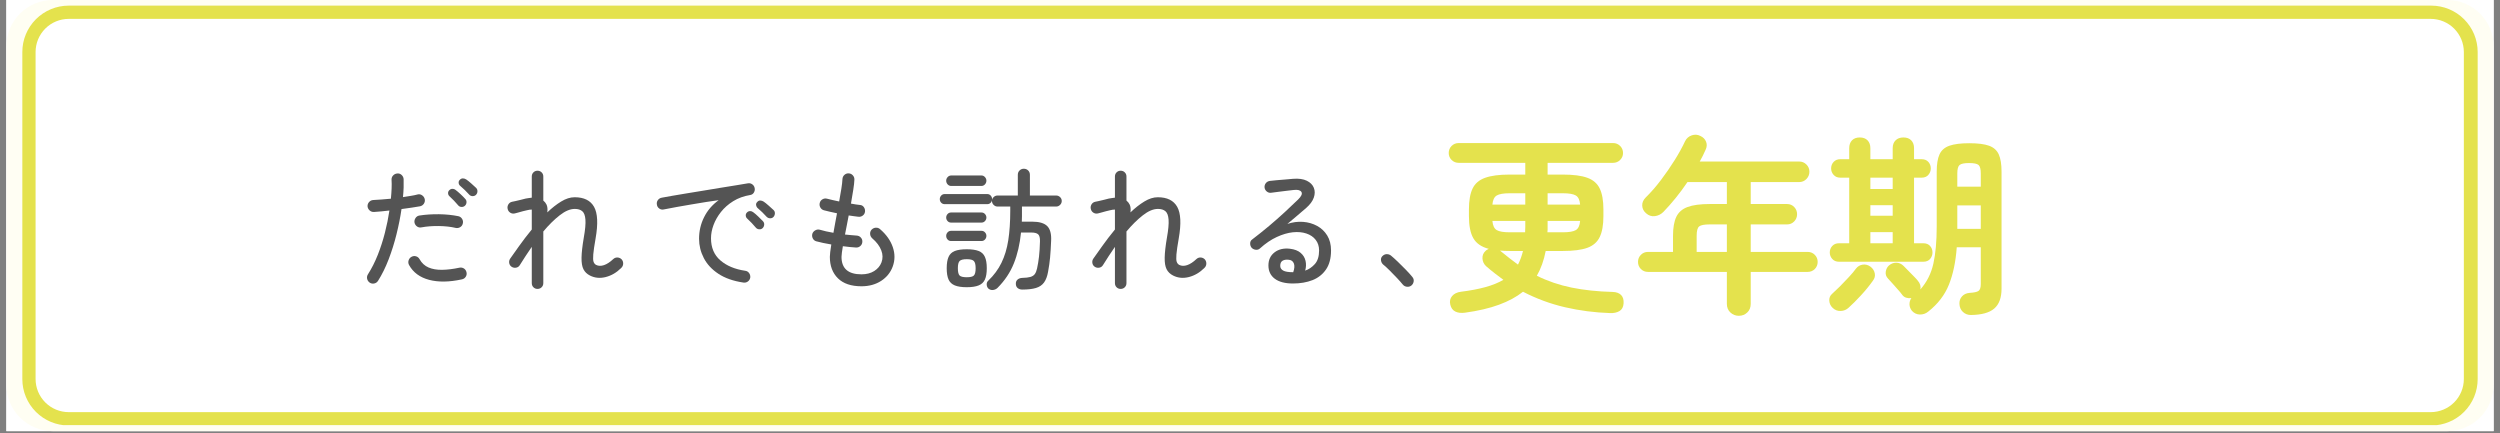
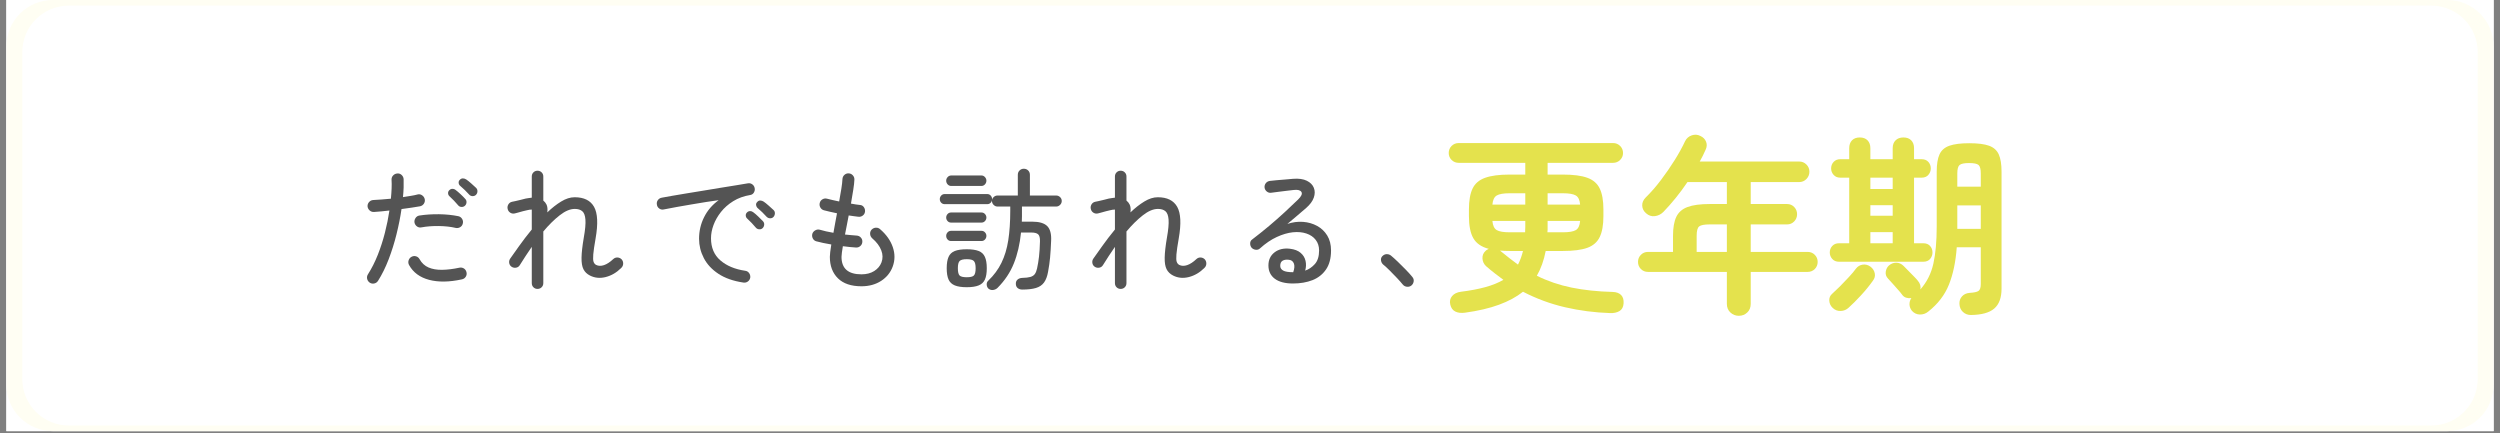
<svg xmlns="http://www.w3.org/2000/svg" width="1500" zoomAndPan="magnify" viewBox="0 0 1125 195" height="260" preserveAspectRatio="xMidYMid meet" version="1.0">
  <rect x="0" y="0" width="1125" height="195" fill="#808080" stroke="none" />
  <defs>
    <g />
    <clipPath id="277681a6ff">
      <path d="M 2.871 0 L 1122.129 0 L 1122.129 194.004 L 2.871 194.004 Z M 2.871 0 " clip-rule="nonzero" />
    </clipPath>
    <clipPath id="748f750781">
      <path d="M 2.871 0 L 1122.129 0 L 1122.129 194.004 L 2.871 194.004 Z M 2.871 0 " clip-rule="nonzero" />
    </clipPath>
    <clipPath id="63cf152d2c">
      <path d="M 23.762 0 L 1101.238 0 C 1106.777 0 1112.094 2.203 1116.012 6.121 C 1119.93 10.039 1122.129 15.352 1122.129 20.895 L 1122.129 173.113 C 1122.129 178.652 1119.93 183.969 1116.012 187.887 C 1112.094 191.805 1106.777 194.004 1101.238 194.004 L 23.762 194.004 C 18.223 194.004 12.906 191.805 8.988 187.887 C 5.07 183.969 2.871 178.652 2.871 173.113 L 2.871 20.895 C 2.871 15.352 5.07 10.039 8.988 6.121 C 12.906 2.203 18.223 0 23.762 0 Z M 23.762 0 " clip-rule="nonzero" />
    </clipPath>
    <clipPath id="9776cbd553">
      <path d="M 10.035 2.527 L 1115 2.527 L 1115 191.477 L 10.035 191.477 Z M 10.035 2.527 " clip-rule="nonzero" />
    </clipPath>
    <clipPath id="9afca89f0c">
      <path d="M 30.926 2.527 L 1094.074 2.527 C 1099.613 2.527 1104.93 4.73 1108.848 8.648 C 1112.766 12.566 1114.965 17.879 1114.965 23.422 L 1114.965 170.582 C 1114.965 176.125 1112.766 181.438 1108.848 185.355 C 1104.93 189.277 1099.613 191.477 1094.074 191.477 L 30.926 191.477 C 25.387 191.477 20.07 189.277 16.152 185.355 C 12.234 181.438 10.035 176.125 10.035 170.582 L 10.035 23.422 C 10.035 17.879 12.234 12.566 16.152 8.648 C 20.07 4.73 25.387 2.527 30.926 2.527 Z M 30.926 2.527 " clip-rule="nonzero" />
    </clipPath>
    <clipPath id="2d995c819d">
-       <path d="M 10.043 2.527 L 1115 2.527 L 1115 191.309 L 10.043 191.309 Z M 10.043 2.527 " clip-rule="nonzero" />
-     </clipPath>
+       </clipPath>
    <clipPath id="12a760f2ee">
      <path d="M 30.934 2.527 L 1094.062 2.527 C 1099.605 2.527 1104.918 4.73 1108.836 8.648 C 1112.754 12.566 1114.957 17.879 1114.957 23.422 L 1114.957 170.582 C 1114.957 176.121 1112.754 181.438 1108.836 185.355 C 1104.918 189.273 1099.605 191.473 1094.062 191.473 L 30.934 191.473 C 25.395 191.473 20.078 189.273 16.16 185.355 C 12.242 181.438 10.043 176.121 10.043 170.582 L 10.043 23.422 C 10.043 17.879 12.242 12.566 16.16 8.648 C 20.078 4.73 25.395 2.527 30.934 2.527 Z M 30.934 2.527 " clip-rule="nonzero" />
    </clipPath>
  </defs>
  <g clip-path="url(#277681a6ff)">
    <path fill="#ffffff" d="M 2.871 0 L 1122.129 0 L 1122.129 194.004 L 2.871 194.004 Z M 2.871 0 " fill-opacity="1" fill-rule="nonzero" />
    <path fill="#ffffff" d="M 2.871 0 L 1122.129 0 L 1122.129 194.004 L 2.871 194.004 Z M 2.871 0 " fill-opacity="1" fill-rule="nonzero" />
  </g>
  <g clip-path="url(#748f750781)">
    <g clip-path="url(#63cf152d2c)">
      <path fill="#fffef3" d="M 2.871 0 L 1122.188 0 L 1122.188 194.004 L 2.871 194.004 Z M 2.871 0 " fill-opacity="1" fill-rule="nonzero" />
    </g>
  </g>
  <g clip-path="url(#9776cbd553)">
    <g clip-path="url(#9afca89f0c)">
      <path fill="#ffffff" d="M 10.035 2.527 L 1114.938 2.527 L 1114.938 191.477 L 10.035 191.477 Z M 10.035 2.527 " fill-opacity="1" fill-rule="nonzero" />
    </g>
  </g>
  <g clip-path="url(#2d995c819d)">
    <g clip-path="url(#12a760f2ee)">
      <path stroke-linecap="butt" transform="matrix(0.746, 0, 0, 0.746, 10.042, 2.528)" fill="none" stroke-linejoin="miter" d="M 27.998 -0.001 L 1452.772 -0.001 C 1460.201 -0.001 1467.321 2.951 1472.571 8.202 C 1477.822 13.453 1480.775 20.572 1480.775 28.001 L 1480.775 225.221 C 1480.775 232.644 1477.822 239.769 1472.571 245.019 C 1467.321 250.27 1460.201 253.218 1452.772 253.218 L 27.998 253.218 C 20.575 253.218 13.45 250.27 8.199 245.019 C 2.948 239.769 0.001 232.644 0.001 225.221 L 0.001 28.001 C 0.001 20.572 2.948 13.453 8.199 8.202 C 13.45 2.951 20.575 -0.001 27.998 -0.001 Z M 27.998 -0.001 " stroke="#e4e24d" stroke-width="16" stroke-opacity="1" stroke-miterlimit="4" />
    </g>
  </g>
  <g fill="#545454" fill-opacity="1">
    <g transform="translate(157.992, 126.136)">
      <g>
        <path d="M 8.422 1.078 C 7.785 0.641 7.383 0.062 7.219 -0.656 C 7.062 -1.375 7.18 -2.051 7.578 -2.688 C 9.254 -5.312 10.727 -8.223 12 -11.422 C 13.27 -14.629 14.344 -17.953 15.219 -21.391 C 16.094 -24.836 16.77 -28.176 17.25 -31.406 C 16.02 -31.25 14.816 -31.117 13.641 -31.016 C 12.461 -30.91 11.359 -30.82 10.328 -30.75 C 9.566 -30.707 8.906 -30.938 8.344 -31.438 C 7.789 -31.938 7.477 -32.539 7.406 -33.25 C 7.363 -34.008 7.594 -34.664 8.094 -35.219 C 8.594 -35.781 9.219 -36.082 9.969 -36.125 C 11.039 -36.195 12.266 -36.273 13.641 -36.359 C 15.016 -36.441 16.438 -36.562 17.906 -36.719 C 18.07 -38.352 18.18 -39.883 18.234 -41.312 C 18.297 -42.75 18.285 -44.062 18.203 -45.25 C 18.172 -46.008 18.41 -46.656 18.922 -47.188 C 19.441 -47.727 20.062 -48.02 20.781 -48.062 C 21.531 -48.145 22.18 -47.926 22.734 -47.406 C 23.297 -46.883 23.598 -46.25 23.641 -45.5 C 23.68 -44.383 23.68 -43.148 23.641 -41.797 C 23.598 -40.441 23.5 -38.988 23.344 -37.438 C 24.57 -37.633 25.754 -37.82 26.891 -38 C 28.023 -38.176 29.031 -38.383 29.906 -38.625 C 30.625 -38.82 31.301 -38.703 31.938 -38.266 C 32.57 -37.828 32.973 -37.25 33.141 -36.531 C 33.297 -35.781 33.164 -35.094 32.75 -34.469 C 32.332 -33.852 31.766 -33.469 31.047 -33.312 C 29.93 -33.113 28.645 -32.906 27.188 -32.688 C 25.738 -32.469 24.238 -32.258 22.688 -32.062 C 22.164 -28.438 21.414 -24.66 20.438 -20.734 C 19.469 -16.816 18.285 -13.047 16.891 -9.422 C 15.504 -5.805 13.914 -2.586 12.125 0.234 C 11.719 0.867 11.156 1.266 10.438 1.422 C 9.727 1.586 9.055 1.473 8.422 1.078 Z M 49.859 -0.422 C 44.203 0.816 39.289 0.891 35.125 -0.203 C 30.969 -1.297 27.957 -3.516 26.094 -6.859 C 25.727 -7.535 25.656 -8.234 25.875 -8.953 C 26.094 -9.672 26.523 -10.207 27.172 -10.562 C 27.848 -10.926 28.531 -11.004 29.219 -10.797 C 29.914 -10.598 30.445 -10.164 30.812 -9.5 C 31.801 -7.738 33.16 -6.488 34.891 -5.75 C 36.629 -5.02 38.672 -4.676 41.016 -4.719 C 43.359 -4.758 45.926 -5.078 48.719 -5.672 C 49.477 -5.828 50.164 -5.707 50.781 -5.312 C 51.395 -4.914 51.781 -4.336 51.938 -3.578 C 52.102 -2.859 51.984 -2.191 51.578 -1.578 C 51.18 -0.961 50.609 -0.578 49.859 -0.422 Z M 47.047 -23.578 C 44.859 -24.098 42.348 -24.379 39.516 -24.422 C 36.691 -24.461 34.086 -24.266 31.703 -23.828 C 30.984 -23.66 30.316 -23.785 29.703 -24.203 C 29.086 -24.629 28.695 -25.219 28.531 -25.969 C 28.414 -26.688 28.566 -27.363 28.984 -28 C 29.398 -28.633 29.969 -29.016 30.688 -29.141 C 33.508 -29.578 36.473 -29.773 39.578 -29.734 C 42.68 -29.691 45.586 -29.395 48.297 -28.844 C 49.016 -28.676 49.57 -28.266 49.969 -27.609 C 50.363 -26.953 50.461 -26.266 50.266 -25.547 C 50.109 -24.836 49.711 -24.289 49.078 -23.906 C 48.441 -23.531 47.766 -23.422 47.047 -23.578 Z M 56.188 -38.453 C 55.781 -38.055 55.27 -37.863 54.656 -37.875 C 54.039 -37.895 53.535 -38.125 53.141 -38.562 C 52.535 -39.238 51.883 -39.914 51.188 -40.594 C 50.5 -41.27 49.816 -41.891 49.141 -42.453 C 48.734 -42.766 48.488 -43.195 48.406 -43.75 C 48.332 -44.312 48.492 -44.789 48.891 -45.188 C 49.297 -45.633 49.766 -45.859 50.297 -45.859 C 50.836 -45.859 51.348 -45.695 51.828 -45.375 C 52.422 -44.977 53.145 -44.398 54 -43.641 C 54.852 -42.891 55.598 -42.211 56.234 -41.609 C 56.672 -41.172 56.879 -40.645 56.859 -40.031 C 56.848 -39.414 56.625 -38.891 56.188 -38.453 Z M 51.219 -33.547 C 50.781 -33.148 50.254 -32.973 49.641 -33.016 C 49.023 -33.055 48.539 -33.297 48.188 -33.734 C 46.988 -35.16 45.691 -36.516 44.297 -37.797 C 43.898 -38.148 43.68 -38.594 43.641 -39.125 C 43.598 -39.664 43.781 -40.133 44.188 -40.531 C 44.625 -40.969 45.109 -41.176 45.641 -41.156 C 46.18 -41.145 46.672 -40.957 47.109 -40.594 C 47.703 -40.156 48.414 -39.547 49.25 -38.766 C 50.094 -37.992 50.789 -37.289 51.344 -36.656 C 51.781 -36.219 51.977 -35.691 51.938 -35.078 C 51.895 -34.461 51.656 -33.953 51.219 -33.547 Z M 51.219 -33.547 " />
      </g>
    </g>
  </g>
  <g fill="#545454" fill-opacity="1">
    <g transform="translate(223.597, 126.136)">
      <g>
        <path d="M 18.266 3.875 C 17.547 3.875 16.938 3.625 16.438 3.125 C 15.945 2.633 15.703 2.008 15.703 1.25 L 15.703 -15.047 C 14.742 -13.691 13.816 -12.316 12.922 -10.922 C 12.023 -9.535 11.141 -8.145 10.266 -6.75 C 9.867 -6.145 9.312 -5.785 8.594 -5.672 C 7.875 -5.555 7.219 -5.695 6.625 -6.094 C 6.031 -6.488 5.672 -7.047 5.547 -7.766 C 5.43 -8.484 5.57 -9.141 5.969 -9.734 C 6.926 -11.086 8.258 -12.969 9.969 -15.375 C 11.676 -17.781 13.586 -20.273 15.703 -22.859 L 15.703 -31.828 C 15.422 -31.828 15.094 -31.805 14.719 -31.766 C 14.344 -31.723 13.938 -31.641 13.5 -31.516 C 13.062 -31.441 12.453 -31.297 11.672 -31.078 C 10.891 -30.859 10.16 -30.656 9.484 -30.469 C 8.816 -30.289 8.344 -30.164 8.062 -30.094 C 7.301 -29.926 6.613 -30.039 6 -30.438 C 5.383 -30.844 5 -31.406 4.844 -32.125 C 4.676 -32.832 4.781 -33.504 5.156 -34.141 C 5.539 -34.785 6.109 -35.188 6.859 -35.344 C 7.098 -35.383 7.578 -35.484 8.297 -35.641 C 9.016 -35.797 9.812 -35.984 10.688 -36.203 C 11.562 -36.422 12.316 -36.613 12.953 -36.781 C 13.473 -36.852 13.961 -36.93 14.422 -37.016 C 14.879 -37.098 15.305 -37.156 15.703 -37.188 L 15.703 -46.688 C 15.703 -47.445 15.945 -48.07 16.438 -48.562 C 16.938 -49.062 17.547 -49.312 18.266 -49.312 C 19.023 -49.312 19.648 -49.062 20.141 -48.562 C 20.641 -48.07 20.891 -47.445 20.891 -46.688 L 20.891 -35.875 C 21.492 -35.406 21.973 -34.812 22.328 -34.094 C 22.766 -33.176 22.883 -32 22.688 -30.562 C 24.758 -32.551 26.836 -34.18 28.922 -35.453 C 31.016 -36.734 33.035 -37.375 34.984 -37.375 C 39.203 -37.375 42.117 -35.93 43.734 -33.047 C 45.348 -30.16 45.578 -25.43 44.422 -18.859 C 43.859 -15.68 43.508 -13.285 43.375 -11.672 C 43.238 -10.055 43.285 -8.93 43.516 -8.297 C 43.754 -7.66 44.133 -7.203 44.656 -6.922 C 45.688 -6.41 46.867 -6.379 48.203 -6.828 C 49.535 -7.285 50.922 -8.191 52.359 -9.547 C 52.922 -10.066 53.566 -10.305 54.297 -10.266 C 55.035 -10.223 55.664 -9.926 56.188 -9.375 C 56.656 -8.812 56.867 -8.16 56.828 -7.422 C 56.797 -6.691 56.5 -6.066 55.938 -5.547 C 53.875 -3.484 51.555 -2.125 48.984 -1.469 C 46.422 -0.812 44.047 -1.039 41.859 -2.156 C 40.535 -2.832 39.566 -3.773 38.953 -4.984 C 38.336 -6.203 38.051 -7.941 38.094 -10.203 C 38.133 -12.473 38.473 -15.477 39.109 -19.219 C 39.742 -22.758 39.988 -25.457 39.844 -27.312 C 39.707 -29.164 39.227 -30.43 38.406 -31.109 C 37.594 -31.785 36.473 -32.125 35.047 -32.125 C 32.973 -32.125 30.711 -31.164 28.266 -29.25 C 25.816 -27.344 23.359 -24.914 20.891 -21.969 L 20.891 1.25 C 20.891 2.008 20.641 2.633 20.141 3.125 C 19.648 3.625 19.023 3.875 18.266 3.875 Z M 18.266 3.875 " />
      </g>
    </g>
  </g>
  <g fill="#545454" fill-opacity="1">
    <g transform="translate(289.201, 126.136)">
      <g>
        <path d="M 45.312 1.016 C 40.781 0.336 37.039 -0.973 34.094 -2.922 C 31.145 -4.867 28.953 -7.227 27.516 -10 C 26.086 -12.77 25.375 -15.664 25.375 -18.688 C 25.375 -22.145 26.129 -25.383 27.641 -28.406 C 29.148 -31.438 31.336 -33.988 34.203 -36.062 C 32.578 -35.863 30.719 -35.594 28.625 -35.25 C 26.539 -34.914 24.375 -34.555 22.125 -34.172 C 19.875 -33.797 17.648 -33.41 15.453 -33.016 C 13.266 -32.617 11.258 -32.238 9.438 -31.875 C 8.719 -31.719 8.047 -31.867 7.422 -32.328 C 6.805 -32.785 6.461 -33.395 6.391 -34.156 C 6.266 -34.863 6.422 -35.516 6.859 -36.109 C 7.297 -36.711 7.895 -37.07 8.656 -37.188 C 9.727 -37.395 11.227 -37.664 13.156 -38 C 15.094 -38.344 17.285 -38.711 19.734 -39.109 C 22.18 -39.504 24.727 -39.922 27.375 -40.359 C 30.02 -40.797 32.602 -41.223 35.125 -41.641 C 37.656 -42.055 39.984 -42.43 42.109 -42.766 C 44.242 -43.109 45.988 -43.398 47.344 -43.641 C 48.062 -43.766 48.707 -43.625 49.281 -43.219 C 49.863 -42.82 50.234 -42.266 50.391 -41.547 C 50.547 -40.836 50.438 -40.16 50.062 -39.516 C 49.688 -38.879 49.141 -38.504 48.422 -38.391 C 45.516 -37.91 42.957 -36.984 40.75 -35.609 C 38.539 -34.234 36.695 -32.609 35.219 -30.734 C 33.75 -28.867 32.633 -26.91 31.875 -24.859 C 31.125 -22.816 30.75 -20.836 30.75 -18.922 C 30.75 -14.703 32.16 -11.379 34.984 -8.953 C 37.805 -6.523 41.508 -4.973 46.094 -4.297 C 46.844 -4.211 47.438 -3.875 47.875 -3.281 C 48.312 -2.688 48.492 -2.008 48.422 -1.25 C 48.297 -0.5 47.938 0.094 47.344 0.531 C 46.75 0.969 46.07 1.129 45.312 1.016 Z M 58.875 -28.531 C 58.469 -28.094 57.957 -27.883 57.344 -27.906 C 56.727 -27.926 56.203 -28.156 55.766 -28.594 C 55.16 -29.27 54.508 -29.945 53.812 -30.625 C 53.125 -31.301 52.441 -31.922 51.766 -32.484 C 51.367 -32.836 51.129 -33.281 51.047 -33.812 C 50.961 -34.352 51.125 -34.82 51.531 -35.219 C 51.926 -35.695 52.391 -35.926 52.922 -35.906 C 53.461 -35.883 53.973 -35.719 54.453 -35.406 C 55.047 -35.008 55.77 -34.43 56.625 -33.672 C 57.477 -32.91 58.227 -32.234 58.875 -31.641 C 59.312 -31.242 59.52 -30.734 59.5 -30.109 C 59.477 -29.492 59.27 -28.969 58.875 -28.531 Z M 53.969 -23.469 C 53.531 -23.062 53.004 -22.891 52.391 -22.953 C 51.773 -23.016 51.285 -23.266 50.922 -23.703 C 49.734 -25.129 48.441 -26.484 47.047 -27.766 C 46.648 -28.117 46.43 -28.562 46.391 -29.094 C 46.348 -29.633 46.523 -30.109 46.922 -30.516 C 47.359 -30.953 47.848 -31.16 48.391 -31.141 C 48.93 -31.117 49.422 -30.926 49.859 -30.562 C 50.453 -30.125 51.156 -29.516 51.969 -28.734 C 52.789 -27.961 53.5 -27.258 54.094 -26.625 C 54.531 -26.188 54.727 -25.66 54.688 -25.047 C 54.645 -24.43 54.406 -23.906 53.969 -23.469 Z M 53.969 -23.469 " />
      </g>
    </g>
  </g>
  <g fill="#545454" fill-opacity="1">
    <g transform="translate(354.806, 126.136)">
      <g>
        <path d="M 32.844 2.688 C 28.219 2.688 24.691 1.492 22.266 -0.891 C 19.836 -3.285 18.625 -6.508 18.625 -10.562 C 18.625 -11.562 18.844 -13.414 19.281 -16.125 C 18.051 -16.32 16.848 -16.547 15.672 -16.797 C 14.492 -17.055 13.445 -17.305 12.531 -17.547 C 11.82 -17.742 11.297 -18.18 10.953 -18.859 C 10.617 -19.535 10.551 -20.234 10.75 -20.953 C 10.988 -21.629 11.438 -22.145 12.094 -22.5 C 12.75 -22.863 13.438 -22.945 14.156 -22.75 C 14.945 -22.508 15.867 -22.27 16.922 -22.031 C 17.984 -21.789 19.086 -21.57 20.234 -21.375 C 20.473 -22.77 20.734 -24.211 21.016 -25.703 C 21.297 -27.191 21.57 -28.676 21.844 -30.156 C 20.727 -30.395 19.656 -30.629 18.625 -30.859 C 17.594 -31.098 16.695 -31.316 15.938 -31.516 C 15.219 -31.723 14.68 -32.156 14.328 -32.812 C 13.973 -33.469 13.895 -34.148 14.094 -34.859 C 14.289 -35.578 14.707 -36.113 15.344 -36.469 C 15.977 -36.832 16.656 -36.914 17.375 -36.719 C 18.051 -36.562 18.863 -36.363 19.812 -36.125 C 20.77 -35.883 21.77 -35.664 22.812 -35.469 C 23.207 -37.57 23.539 -39.508 23.812 -41.281 C 24.094 -43.051 24.254 -44.473 24.297 -45.547 C 24.336 -46.305 24.633 -46.938 25.188 -47.438 C 25.75 -47.938 26.391 -48.164 27.109 -48.125 C 27.859 -48.082 28.484 -47.781 28.984 -47.219 C 29.484 -46.664 29.711 -46.008 29.672 -45.25 C 29.629 -44.102 29.457 -42.582 29.156 -40.688 C 28.863 -38.801 28.52 -36.742 28.125 -34.516 C 28.875 -34.348 29.598 -34.223 30.297 -34.141 C 30.992 -34.066 31.602 -33.988 32.125 -33.906 C 32.875 -33.875 33.469 -33.555 33.906 -32.953 C 34.344 -32.359 34.523 -31.68 34.453 -30.922 C 34.367 -30.172 34.035 -29.578 33.453 -29.141 C 32.879 -28.703 32.219 -28.52 31.469 -28.594 C 30.832 -28.676 30.145 -28.766 29.406 -28.859 C 28.664 -28.961 27.898 -29.07 27.109 -29.188 C 26.828 -27.719 26.547 -26.254 26.266 -24.797 C 25.984 -23.348 25.707 -21.945 25.438 -20.594 C 26.426 -20.477 27.359 -20.391 28.234 -20.328 C 29.109 -20.266 29.926 -20.195 30.688 -20.125 C 31.445 -20.082 32.07 -19.789 32.562 -19.25 C 33.062 -18.719 33.289 -18.07 33.25 -17.312 C 33.207 -16.551 32.906 -15.922 32.344 -15.422 C 31.789 -14.93 31.141 -14.707 30.391 -14.75 C 29.516 -14.82 28.566 -14.898 27.547 -14.984 C 26.535 -15.066 25.516 -15.188 24.484 -15.344 C 24.316 -14.27 24.172 -13.32 24.047 -12.5 C 23.93 -11.688 23.875 -11.039 23.875 -10.562 C 23.875 -5.312 26.863 -2.688 32.844 -2.688 C 35.102 -2.688 37.02 -3.18 38.594 -4.172 C 40.164 -5.172 41.254 -6.469 41.859 -8.062 C 42.523 -9.812 42.488 -11.629 41.75 -13.516 C 41.02 -15.41 39.66 -17.211 37.672 -18.922 C 37.117 -19.441 36.812 -20.066 36.75 -20.797 C 36.688 -21.535 36.895 -22.188 37.375 -22.75 C 37.895 -23.301 38.52 -23.609 39.25 -23.672 C 39.988 -23.734 40.633 -23.523 41.188 -23.047 C 44.02 -20.617 45.941 -17.91 46.953 -14.922 C 47.973 -11.941 47.961 -9.035 46.922 -6.203 C 45.93 -3.504 44.191 -1.348 41.703 0.266 C 39.211 1.879 36.258 2.688 32.844 2.688 Z M 32.844 2.688 " />
      </g>
    </g>
  </g>
  <g fill="#545454" fill-opacity="1">
    <g transform="translate(420.411, 126.136)">
      <g>
        <path d="M 39.578 4.172 C 38.828 4.172 38.172 3.961 37.609 3.547 C 37.055 3.129 36.758 2.504 36.719 1.672 C 36.676 0.836 36.922 0.18 37.453 -0.297 C 37.992 -0.773 38.688 -1.035 39.531 -1.078 C 41.156 -1.117 42.406 -1.266 43.281 -1.516 C 44.156 -1.773 44.812 -2.203 45.25 -2.797 C 45.688 -3.398 46.023 -4.238 46.266 -5.312 C 46.629 -6.988 46.922 -8.758 47.141 -10.625 C 47.359 -12.5 47.504 -14.805 47.578 -17.547 C 47.617 -19.098 47.348 -20.145 46.766 -20.688 C 46.191 -21.227 45.148 -21.5 43.641 -21.5 L 39.047 -21.5 C 38.523 -16.281 37.445 -11.641 35.812 -7.578 C 34.188 -3.523 31.742 0.133 28.484 3.406 C 27.961 3.914 27.32 4.227 26.562 4.344 C 25.812 4.469 25.117 4.297 24.484 3.828 C 23.961 3.391 23.672 2.789 23.609 2.031 C 23.547 1.27 23.773 0.648 24.297 0.172 C 26.805 -2.211 28.785 -4.883 30.234 -7.844 C 31.691 -10.812 32.719 -14.207 33.312 -18.031 C 33.906 -21.852 34.203 -26.27 34.203 -31.281 L 34.203 -33.188 L 28.484 -33.188 C 27.805 -33.188 27.219 -33.438 26.719 -33.938 C 26.219 -34.438 25.969 -35.023 25.969 -35.703 C 25.969 -36.379 26.219 -36.957 26.719 -37.438 C 27.219 -37.914 27.805 -38.156 28.484 -38.156 L 37.609 -38.156 L 37.609 -47.469 C 37.609 -48.258 37.867 -48.91 38.391 -49.422 C 38.91 -49.941 39.547 -50.203 40.297 -50.203 C 41.098 -50.203 41.754 -49.941 42.266 -49.422 C 42.785 -48.91 43.047 -48.258 43.047 -47.469 L 43.047 -38.156 L 54.859 -38.156 C 55.535 -38.156 56.125 -37.914 56.625 -37.438 C 57.125 -36.957 57.375 -36.379 57.375 -35.703 C 57.375 -35.023 57.125 -34.438 56.625 -33.938 C 56.125 -33.438 55.535 -33.188 54.859 -33.188 L 39.469 -33.188 L 39.469 -31.281 C 39.469 -30.406 39.469 -29.566 39.469 -28.766 C 39.469 -27.973 39.445 -27.18 39.406 -26.391 L 44.062 -26.391 C 47.25 -26.391 49.508 -25.723 50.844 -24.391 C 52.176 -23.055 52.758 -20.836 52.594 -17.734 C 52.477 -14.828 52.32 -12.316 52.125 -10.203 C 51.926 -8.098 51.625 -5.973 51.219 -3.828 C 50.863 -1.797 50.258 -0.191 49.406 0.984 C 48.551 2.16 47.336 2.984 45.766 3.453 C 44.191 3.93 42.129 4.172 39.578 4.172 Z M 14.625 3.109 C 12.352 3.109 10.562 2.836 9.25 2.297 C 7.938 1.766 7 0.883 6.438 -0.344 C 5.883 -1.582 5.609 -3.281 5.609 -5.438 C 5.609 -7.582 5.883 -9.281 6.438 -10.531 C 7 -11.789 7.938 -12.676 9.25 -13.188 C 10.562 -13.707 12.352 -13.969 14.625 -13.969 C 16.895 -13.969 18.688 -13.707 20 -13.188 C 21.312 -12.676 22.242 -11.789 22.797 -10.531 C 23.359 -9.281 23.641 -7.582 23.641 -5.438 C 23.641 -3.281 23.359 -1.582 22.797 -0.344 C 22.242 0.883 21.312 1.766 20 2.297 C 18.688 2.836 16.895 3.109 14.625 3.109 Z M 4.656 -34.266 C 4.062 -34.266 3.551 -34.484 3.125 -34.922 C 2.707 -35.359 2.5 -35.895 2.5 -36.531 C 2.5 -37.133 2.707 -37.664 3.125 -38.125 C 3.551 -38.582 4.062 -38.812 4.656 -38.812 L 23.875 -38.812 C 24.477 -38.812 24.988 -38.582 25.406 -38.125 C 25.82 -37.664 26.031 -37.133 26.031 -36.531 C 26.031 -35.895 25.82 -35.359 25.406 -34.922 C 24.988 -34.484 24.477 -34.266 23.875 -34.266 Z M 7.641 -42.453 C 7.004 -42.453 6.469 -42.688 6.031 -43.156 C 5.594 -43.633 5.375 -44.195 5.375 -44.844 C 5.375 -45.438 5.594 -45.973 6.031 -46.453 C 6.469 -46.93 7.004 -47.172 7.641 -47.172 L 21.25 -47.172 C 21.852 -47.172 22.375 -46.93 22.812 -46.453 C 23.25 -45.973 23.469 -45.438 23.469 -44.844 C 23.469 -44.195 23.25 -43.633 22.812 -43.156 C 22.375 -42.688 21.852 -42.453 21.25 -42.453 Z M 7.578 -17.672 C 6.941 -17.672 6.414 -17.898 6 -18.359 C 5.582 -18.816 5.375 -19.363 5.375 -20 C 5.375 -20.594 5.582 -21.117 6 -21.578 C 6.414 -22.035 6.941 -22.266 7.578 -22.266 L 21.25 -22.266 C 21.883 -22.266 22.41 -22.035 22.828 -21.578 C 23.254 -21.117 23.469 -20.594 23.469 -20 C 23.469 -19.363 23.254 -18.816 22.828 -18.359 C 22.41 -17.898 21.883 -17.672 21.25 -17.672 Z M 7.578 -25.969 C 6.941 -25.969 6.414 -26.195 6 -26.656 C 5.582 -27.113 5.375 -27.641 5.375 -28.234 C 5.375 -28.836 5.582 -29.367 6 -29.828 C 6.414 -30.285 6.941 -30.516 7.578 -30.516 L 21.25 -30.516 C 21.883 -30.516 22.41 -30.285 22.828 -29.828 C 23.254 -29.367 23.469 -28.836 23.469 -28.234 C 23.469 -27.641 23.254 -27.113 22.828 -26.656 C 22.41 -26.195 21.883 -25.969 21.25 -25.969 Z M 14.625 -1.375 C 16.219 -1.375 17.281 -1.629 17.812 -2.141 C 18.352 -2.66 18.625 -3.758 18.625 -5.438 C 18.625 -7.062 18.352 -8.145 17.812 -8.688 C 17.281 -9.227 16.219 -9.5 14.625 -9.5 C 13.031 -9.5 11.961 -9.227 11.422 -8.688 C 10.891 -8.145 10.625 -7.062 10.625 -5.438 C 10.625 -3.758 10.891 -2.66 11.422 -2.141 C 11.961 -1.629 13.031 -1.375 14.625 -1.375 Z M 14.625 -1.375 " />
      </g>
    </g>
  </g>
  <g fill="#545454" fill-opacity="1">
    <g transform="translate(486.016, 126.136)">
      <g>
        <path d="M 18.266 3.875 C 17.547 3.875 16.938 3.625 16.438 3.125 C 15.945 2.633 15.703 2.008 15.703 1.25 L 15.703 -15.047 C 14.742 -13.691 13.816 -12.316 12.922 -10.922 C 12.023 -9.535 11.141 -8.145 10.266 -6.75 C 9.867 -6.145 9.312 -5.785 8.594 -5.672 C 7.875 -5.555 7.219 -5.695 6.625 -6.094 C 6.031 -6.488 5.672 -7.047 5.547 -7.766 C 5.43 -8.484 5.57 -9.141 5.969 -9.734 C 6.926 -11.086 8.258 -12.969 9.969 -15.375 C 11.676 -17.781 13.586 -20.273 15.703 -22.859 L 15.703 -31.828 C 15.422 -31.828 15.094 -31.805 14.719 -31.766 C 14.344 -31.723 13.938 -31.641 13.5 -31.516 C 13.062 -31.441 12.453 -31.297 11.672 -31.078 C 10.891 -30.859 10.16 -30.656 9.484 -30.469 C 8.816 -30.289 8.344 -30.164 8.062 -30.094 C 7.301 -29.926 6.613 -30.039 6 -30.438 C 5.383 -30.844 5 -31.406 4.844 -32.125 C 4.676 -32.832 4.781 -33.504 5.156 -34.141 C 5.539 -34.785 6.109 -35.188 6.859 -35.344 C 7.098 -35.383 7.578 -35.484 8.297 -35.641 C 9.016 -35.797 9.812 -35.984 10.688 -36.203 C 11.562 -36.422 12.316 -36.613 12.953 -36.781 C 13.473 -36.852 13.961 -36.93 14.422 -37.016 C 14.879 -37.098 15.305 -37.156 15.703 -37.188 L 15.703 -46.688 C 15.703 -47.445 15.945 -48.07 16.438 -48.562 C 16.938 -49.062 17.547 -49.312 18.266 -49.312 C 19.023 -49.312 19.648 -49.062 20.141 -48.562 C 20.641 -48.07 20.891 -47.445 20.891 -46.688 L 20.891 -35.875 C 21.492 -35.406 21.973 -34.812 22.328 -34.094 C 22.766 -33.176 22.883 -32 22.688 -30.562 C 24.758 -32.551 26.836 -34.18 28.922 -35.453 C 31.016 -36.734 33.035 -37.375 34.984 -37.375 C 39.203 -37.375 42.117 -35.93 43.734 -33.047 C 45.348 -30.16 45.578 -25.43 44.422 -18.859 C 43.859 -15.68 43.508 -13.285 43.375 -11.672 C 43.238 -10.055 43.285 -8.93 43.516 -8.297 C 43.754 -7.66 44.133 -7.203 44.656 -6.922 C 45.688 -6.41 46.867 -6.379 48.203 -6.828 C 49.535 -7.285 50.922 -8.191 52.359 -9.547 C 52.922 -10.066 53.566 -10.305 54.297 -10.266 C 55.035 -10.223 55.664 -9.926 56.188 -9.375 C 56.656 -8.812 56.867 -8.16 56.828 -7.422 C 56.797 -6.691 56.5 -6.066 55.938 -5.547 C 53.875 -3.484 51.555 -2.125 48.984 -1.469 C 46.422 -0.812 44.047 -1.039 41.859 -2.156 C 40.535 -2.832 39.566 -3.773 38.953 -4.984 C 38.336 -6.203 38.051 -7.941 38.094 -10.203 C 38.133 -12.473 38.473 -15.477 39.109 -19.219 C 39.742 -22.758 39.988 -25.457 39.844 -27.312 C 39.707 -29.164 39.227 -30.43 38.406 -31.109 C 37.594 -31.785 36.473 -32.125 35.047 -32.125 C 32.973 -32.125 30.711 -31.164 28.266 -29.25 C 25.816 -27.344 23.359 -24.914 20.891 -21.969 L 20.891 1.25 C 20.891 2.008 20.641 2.633 20.141 3.125 C 19.648 3.625 19.023 3.875 18.266 3.875 Z M 18.266 3.875 " />
      </g>
    </g>
  </g>
  <g fill="#545454" fill-opacity="1">
    <g transform="translate(551.621, 126.136)">
      <g>
        <path d="M 30.203 1.438 C 26.66 1.438 23.938 0.723 22.031 -0.703 C 20.125 -2.141 19.172 -4.133 19.172 -6.688 C 19.172 -9.195 20.082 -11.156 21.906 -12.562 C 23.738 -13.977 26.051 -14.523 28.844 -14.203 C 30.906 -13.961 32.516 -13.344 33.672 -12.344 C 34.828 -11.352 35.562 -10.148 35.875 -8.734 C 36.195 -7.328 36.141 -5.867 35.703 -4.359 C 37.336 -4.91 38.789 -5.895 40.062 -7.312 C 41.332 -8.727 41.969 -10.77 41.969 -13.438 C 41.969 -15.301 41.457 -16.891 40.438 -18.203 C 39.426 -19.516 38.023 -20.469 36.234 -21.062 C 34.441 -21.664 32.41 -21.848 30.141 -21.609 C 27.879 -21.367 25.473 -20.66 22.922 -19.484 C 20.379 -18.316 17.852 -16.598 15.344 -14.328 C 14.82 -13.848 14.18 -13.656 13.422 -13.75 C 12.672 -13.852 12.055 -14.164 11.578 -14.688 C 11.141 -15.238 10.93 -15.895 10.953 -16.656 C 10.973 -17.414 11.281 -17.992 11.875 -18.391 C 14.426 -20.336 16.945 -22.352 19.438 -24.438 C 21.926 -26.531 24.281 -28.602 26.5 -30.656 C 28.727 -32.707 30.738 -34.609 32.531 -36.359 C 34.008 -37.797 34.508 -38.922 34.031 -39.734 C 33.551 -40.547 32.414 -40.852 30.625 -40.656 C 29.75 -40.57 28.711 -40.453 27.516 -40.297 C 26.328 -40.141 25.102 -39.988 23.844 -39.844 C 22.594 -39.707 21.473 -39.562 20.484 -39.406 C 19.766 -39.281 19.102 -39.445 18.5 -39.906 C 17.906 -40.363 17.551 -40.953 17.438 -41.672 C 17.352 -42.43 17.531 -43.098 17.969 -43.672 C 18.406 -44.242 19.004 -44.594 19.766 -44.719 C 20.484 -44.832 21.477 -44.938 22.75 -45.031 C 24.02 -45.133 25.344 -45.242 26.719 -45.359 C 28.094 -45.484 29.273 -45.586 30.266 -45.672 C 32.816 -45.867 34.879 -45.578 36.453 -44.797 C 38.023 -44.023 39.078 -42.961 39.609 -41.609 C 40.148 -40.254 40.141 -38.781 39.578 -37.188 C 39.023 -35.602 37.875 -34.051 36.125 -32.531 C 35.082 -31.656 33.797 -30.551 32.266 -29.219 C 30.734 -27.883 29.211 -26.602 27.703 -25.375 C 30.086 -26.164 32.441 -26.473 34.766 -26.297 C 37.098 -26.117 39.207 -25.508 41.094 -24.469 C 42.988 -23.438 44.504 -21.992 45.641 -20.141 C 46.773 -18.297 47.344 -16.062 47.344 -13.438 C 47.344 -9.926 46.594 -7.078 45.094 -4.891 C 43.602 -2.703 41.578 -1.098 39.016 -0.078 C 36.453 0.93 33.516 1.438 30.203 1.438 Z M 30.328 -3.641 C 30.922 -5.316 31.008 -6.648 30.594 -7.641 C 30.176 -8.641 29.391 -9.176 28.234 -9.25 C 27.117 -9.375 26.211 -9.223 25.516 -8.797 C 24.828 -8.379 24.484 -7.613 24.484 -6.5 C 24.484 -5.594 24.922 -4.891 25.797 -4.391 C 26.672 -3.891 28.18 -3.641 30.328 -3.641 Z M 30.328 -3.641 " />
      </g>
    </g>
  </g>
  <g fill="#545454" fill-opacity="1">
    <g transform="translate(617.226, 126.136)">
      <g>
        <path d="M 17.844 2.391 C 17.25 2.828 16.57 2.992 15.812 2.891 C 15.062 2.797 14.445 2.445 13.969 1.844 C 13.332 1.051 12.469 0.078 11.375 -1.078 C 10.281 -2.234 9.176 -3.367 8.062 -4.484 C 6.945 -5.598 6.008 -6.453 5.25 -7.047 C 4.695 -7.523 4.359 -8.141 4.234 -8.891 C 4.117 -9.648 4.301 -10.289 4.781 -10.812 C 5.332 -11.406 5.969 -11.723 6.688 -11.766 C 7.406 -11.805 8.062 -11.609 8.656 -11.172 C 9.531 -10.453 10.582 -9.504 11.812 -8.328 C 13.051 -7.148 14.266 -5.941 15.453 -4.703 C 16.648 -3.473 17.609 -2.406 18.328 -1.5 C 18.848 -0.895 19.047 -0.219 18.922 0.531 C 18.805 1.289 18.445 1.91 17.844 2.391 Z M 17.844 2.391 " />
      </g>
    </g>
  </g>
  <g fill="#e4e24d" fill-opacity="1">
    <g transform="translate(647.863, 134.311)">
      <g>
        <path d="M 76.688 6.578 C 69.707 6.348 62.926 5.469 56.344 3.938 C 49.77 2.406 43.484 0.082 37.484 -3.031 C 34.598 -0.719 31.004 1.227 26.703 2.812 C 22.398 4.395 17.281 5.594 11.344 6.406 C 9.613 6.633 8.172 6.457 7.016 5.875 C 5.859 5.301 5.109 4.266 4.766 2.766 C 4.41 1.266 4.68 -0.016 5.578 -1.078 C 6.473 -2.148 7.816 -2.801 9.609 -3.031 C 13.766 -3.551 17.414 -4.242 20.562 -5.109 C 23.707 -5.973 26.406 -7.066 28.656 -8.391 C 27.32 -9.379 26.004 -10.375 24.703 -11.375 C 23.41 -12.383 22.129 -13.441 20.859 -14.547 C 19.879 -15.461 19.344 -16.598 19.25 -17.953 C 19.164 -19.316 19.617 -20.457 20.609 -21.375 C 20.836 -21.613 21.082 -21.801 21.344 -21.938 C 21.602 -22.082 21.848 -22.211 22.078 -22.328 C 18.785 -23.191 16.473 -24.781 15.141 -27.094 C 13.816 -29.406 13.156 -32.723 13.156 -37.047 L 13.156 -40.078 C 13.156 -44.055 13.703 -47.188 14.797 -49.469 C 15.898 -51.75 17.789 -53.363 20.469 -54.312 C 23.156 -55.27 26.805 -55.75 31.422 -55.75 L 38.516 -55.75 L 38.516 -61.031 L 8.562 -61.031 C 7.301 -61.031 6.234 -61.461 5.359 -62.328 C 4.492 -63.191 4.062 -64.227 4.062 -65.438 C 4.062 -66.707 4.492 -67.773 5.359 -68.641 C 6.234 -69.504 7.301 -69.938 8.562 -69.938 L 78 -69.938 C 79.258 -69.938 80.32 -69.504 81.188 -68.641 C 82.062 -67.773 82.5 -66.707 82.5 -65.438 C 82.5 -64.227 82.062 -63.191 81.188 -62.328 C 80.32 -61.461 79.258 -61.031 78 -61.031 L 48.562 -61.031 L 48.562 -55.75 L 55.484 -55.75 C 60.16 -55.75 63.812 -55.27 66.438 -54.312 C 69.062 -53.363 70.922 -51.75 72.016 -49.469 C 73.117 -47.188 73.672 -44.055 73.672 -40.078 L 73.672 -37.047 C 73.672 -33.066 73.117 -29.938 72.016 -27.656 C 70.922 -25.375 69.062 -23.754 66.438 -22.797 C 63.812 -21.848 60.16 -21.375 55.484 -21.375 L 47.703 -21.375 C 46.891 -17.164 45.562 -13.445 43.719 -10.219 C 48.625 -7.789 53.844 -6.016 59.375 -4.891 C 64.914 -3.766 71.094 -3.113 77.906 -2.938 C 79.52 -2.883 80.758 -2.426 81.625 -1.562 C 82.488 -0.695 82.863 0.57 82.75 2.25 C 82.633 3.863 82.016 5.004 80.891 5.672 C 79.766 6.336 78.363 6.641 76.688 6.578 Z M 23.719 -42.25 L 38.516 -42.25 L 38.516 -47.344 L 31.422 -47.344 C 28.711 -47.344 26.797 -47.008 25.672 -46.344 C 24.547 -45.688 23.895 -44.32 23.719 -42.25 Z M 31.422 -29.781 L 38.438 -29.781 C 38.438 -30.188 38.445 -30.586 38.469 -30.984 C 38.5 -31.391 38.516 -31.797 38.516 -32.203 L 38.516 -34.891 L 23.719 -34.891 C 23.895 -32.805 24.547 -31.43 25.672 -30.766 C 26.797 -30.109 28.711 -29.781 31.422 -29.781 Z M 48.469 -29.781 L 55.484 -29.781 C 58.203 -29.781 60.125 -30.109 61.25 -30.766 C 62.375 -31.43 63.02 -32.805 63.188 -34.891 L 48.562 -34.891 L 48.562 -32.203 C 48.562 -31.797 48.562 -31.391 48.562 -30.984 C 48.562 -30.586 48.531 -30.188 48.469 -29.781 Z M 48.562 -42.25 L 63.188 -42.25 C 63.02 -44.32 62.375 -45.688 61.25 -46.344 C 60.125 -47.008 58.203 -47.344 55.484 -47.344 L 48.562 -47.344 Z M 35.234 -15.234 C 36.211 -17.141 36.961 -19.188 37.484 -21.375 L 31.422 -21.375 C 30.672 -21.375 29.93 -21.391 29.203 -21.422 C 28.484 -21.453 27.812 -21.492 27.188 -21.547 L 27.438 -21.297 C 28.77 -20.203 30.082 -19.148 31.375 -18.141 C 32.676 -17.129 33.961 -16.16 35.234 -15.234 Z M 35.234 -15.234 " />
      </g>
    </g>
  </g>
  <g fill="#e4e24d" fill-opacity="1">
    <g transform="translate(734.419, 134.311)">
      <g>
        <path d="M 48.047 7.797 C 46.598 7.797 45.336 7.301 44.266 6.312 C 43.203 5.332 42.672 4.035 42.672 2.422 L 42.672 -11.953 L 7.188 -11.953 C 5.914 -11.953 4.848 -12.383 3.984 -13.25 C 3.117 -14.113 2.688 -15.18 2.688 -16.453 C 2.688 -17.711 3.117 -18.773 3.984 -19.641 C 4.848 -20.516 5.914 -20.953 7.188 -20.953 L 18.438 -20.953 L 18.438 -28.219 C 18.438 -31.801 18.926 -34.629 19.906 -36.703 C 20.883 -38.773 22.57 -40.258 24.969 -41.156 C 27.363 -42.051 30.695 -42.5 34.969 -42.5 L 42.672 -42.5 L 42.672 -52.375 L 24.938 -52.375 C 23.258 -49.883 21.492 -47.5 19.641 -45.219 C 17.797 -42.945 15.953 -40.859 14.109 -38.953 C 13.016 -37.859 11.727 -37.223 10.25 -37.047 C 8.781 -36.867 7.469 -37.301 6.312 -38.344 C 5.219 -39.27 4.641 -40.41 4.578 -41.766 C 4.523 -43.117 5.047 -44.344 6.141 -45.438 C 8.504 -47.75 10.797 -50.375 13.016 -53.312 C 15.242 -56.258 17.312 -59.258 19.219 -62.312 C 21.125 -65.375 22.68 -68.207 23.891 -70.812 C 24.523 -72.082 25.52 -72.945 26.875 -73.406 C 28.227 -73.863 29.516 -73.773 30.734 -73.141 C 32.004 -72.566 32.867 -71.688 33.328 -70.5 C 33.785 -69.32 33.695 -68.098 33.062 -66.828 C 32.312 -65.098 31.445 -63.363 30.469 -61.625 L 75.219 -61.625 C 76.488 -61.625 77.57 -61.176 78.469 -60.281 C 79.363 -59.395 79.812 -58.316 79.812 -57.047 C 79.812 -55.773 79.363 -54.676 78.469 -53.75 C 77.57 -52.832 76.488 -52.375 75.219 -52.375 L 53.406 -52.375 L 53.406 -42.5 L 69.766 -42.5 C 71.035 -42.5 72.102 -42.051 72.969 -41.156 C 73.832 -40.258 74.266 -39.18 74.266 -37.922 C 74.266 -36.648 73.832 -35.566 72.969 -34.672 C 72.102 -33.773 71.035 -33.328 69.766 -33.328 L 53.406 -33.328 L 53.406 -20.953 L 79.031 -20.953 C 80.301 -20.953 81.367 -20.516 82.234 -19.641 C 83.098 -18.773 83.531 -17.711 83.531 -16.453 C 83.531 -15.18 83.098 -14.113 82.234 -13.25 C 81.367 -12.383 80.301 -11.953 79.031 -11.953 L 53.406 -11.953 L 53.406 2.422 C 53.406 4.035 52.883 5.332 51.844 6.312 C 50.812 7.301 49.547 7.797 48.047 7.797 Z M 29.078 -20.953 L 42.672 -20.953 L 42.672 -33.328 L 34.969 -33.328 C 32.539 -33.328 30.953 -33.023 30.203 -32.422 C 29.453 -31.816 29.078 -30.414 29.078 -28.219 Z M 29.078 -20.953 " />
      </g>
    </g>
  </g>
  <g fill="#e4e24d" fill-opacity="1">
    <g transform="translate(820.975, 134.311)">
      <g>
        <path d="M 65.953 7.438 C 64.516 7.438 63.305 6.973 62.328 6.047 C 61.348 5.129 60.828 3.922 60.766 2.422 C 60.711 1.098 61.102 -0.023 61.938 -0.953 C 62.77 -1.879 63.91 -2.398 65.359 -2.516 C 67.316 -2.629 68.641 -2.914 69.328 -3.375 C 70.023 -3.832 70.375 -4.867 70.375 -6.484 L 70.375 -23.031 L 59.562 -23.031 C 59.094 -16.508 57.922 -10.91 56.047 -6.234 C 54.172 -1.555 51.07 2.484 46.75 5.891 C 45.645 6.805 44.383 7.25 42.969 7.219 C 41.562 7.195 40.367 6.641 39.391 5.547 C 38.691 4.672 38.328 3.711 38.297 2.672 C 38.273 1.641 38.551 0.691 39.125 -0.172 C 38.375 -0.055 37.609 -0.113 36.828 -0.344 C 36.047 -0.57 35.398 -1.062 34.891 -1.812 C 34.484 -2.395 33.875 -3.129 33.062 -4.016 C 32.258 -4.91 31.453 -5.82 30.641 -6.75 C 29.836 -7.676 29.176 -8.398 28.656 -8.922 C 27.789 -9.836 27.441 -10.875 27.609 -12.031 C 27.785 -13.188 28.25 -14.109 29 -14.797 C 29.977 -15.66 31.086 -16.094 32.328 -16.094 C 33.566 -16.094 34.676 -15.602 35.656 -14.625 C 36.125 -14.164 36.773 -13.504 37.609 -12.641 C 38.441 -11.773 39.289 -10.91 40.156 -10.047 C 41.031 -9.18 41.664 -8.488 42.062 -7.969 C 43.102 -6.75 43.477 -5.445 43.188 -4.062 C 46.07 -7.301 48.02 -11.156 49.031 -15.625 C 50.039 -20.094 50.547 -25.703 50.547 -32.453 L 50.547 -57.047 C 50.547 -60.391 50.961 -62.984 51.797 -64.828 C 52.641 -66.68 54.129 -67.984 56.266 -68.734 C 58.398 -69.484 61.375 -69.859 65.188 -69.859 C 69.051 -69.859 72.02 -69.484 74.094 -68.734 C 76.176 -67.984 77.633 -66.68 78.469 -64.828 C 79.301 -62.984 79.719 -60.391 79.719 -57.047 L 79.719 -4.422 C 79.719 -0.316 78.617 2.672 76.422 4.547 C 74.234 6.422 70.742 7.383 65.953 7.438 Z M 6.578 -16.531 C 5.305 -16.531 4.297 -16.945 3.547 -17.781 C 2.797 -18.625 2.422 -19.594 2.422 -20.688 C 2.422 -21.844 2.797 -22.82 3.547 -23.625 C 4.297 -24.438 5.305 -24.844 6.578 -24.844 L 11.172 -24.844 L 11.172 -54.359 L 7.188 -54.359 C 5.914 -54.359 4.906 -54.773 4.156 -55.609 C 3.406 -56.453 3.031 -57.422 3.031 -58.516 C 3.031 -59.672 3.406 -60.648 4.156 -61.453 C 4.906 -62.266 5.914 -62.672 7.188 -62.672 L 11.172 -62.672 L 11.172 -67.609 C 11.172 -69.109 11.586 -70.289 12.422 -71.156 C 13.254 -72.02 14.422 -72.453 15.922 -72.453 C 17.422 -72.453 18.586 -72.02 19.422 -71.156 C 20.266 -70.289 20.688 -69.109 20.688 -67.609 L 20.688 -62.672 L 30.734 -62.672 L 30.734 -67.609 C 30.734 -69.109 31.164 -70.289 32.031 -71.156 C 32.895 -72.02 34.078 -72.453 35.578 -72.453 C 37.078 -72.453 38.242 -72.02 39.078 -71.156 C 39.922 -70.289 40.344 -69.109 40.344 -67.609 L 40.344 -62.672 L 43.719 -62.672 C 45.039 -62.672 46.062 -62.266 46.781 -61.453 C 47.508 -60.648 47.875 -59.672 47.875 -58.516 C 47.875 -57.422 47.508 -56.453 46.781 -55.609 C 46.062 -54.773 45.039 -54.359 43.719 -54.359 L 40.344 -54.359 L 40.344 -24.844 L 44.5 -24.844 C 45.82 -24.844 46.844 -24.438 47.562 -23.625 C 48.281 -22.82 48.641 -21.844 48.641 -20.688 C 48.641 -19.594 48.281 -18.625 47.562 -17.781 C 46.844 -16.945 45.82 -16.531 44.5 -16.531 Z M 3.719 4.234 C 2.801 3.367 2.297 2.301 2.203 1.031 C 2.117 -0.227 2.539 -1.266 3.469 -2.078 C 4.383 -2.891 5.535 -3.984 6.922 -5.359 C 8.305 -6.742 9.676 -8.172 11.031 -9.641 C 12.395 -11.117 13.453 -12.379 14.203 -13.422 C 15.004 -14.453 16.023 -15.055 17.266 -15.234 C 18.504 -15.41 19.676 -15.094 20.781 -14.281 C 21.812 -13.477 22.441 -12.484 22.672 -11.297 C 22.91 -10.109 22.625 -9 21.812 -7.969 C 20.312 -5.832 18.535 -3.648 16.484 -1.422 C 14.441 0.797 12.582 2.656 10.906 4.156 C 9.926 5.082 8.742 5.57 7.359 5.625 C 5.973 5.688 4.758 5.223 3.719 4.234 Z M 59.812 -31.328 L 70.375 -31.328 L 70.375 -41.891 L 59.812 -41.891 Z M 59.812 -50.297 L 70.375 -50.297 L 70.375 -56.266 C 70.375 -58.223 70.039 -59.488 69.375 -60.062 C 68.719 -60.645 67.289 -60.938 65.094 -60.938 C 62.957 -60.938 61.539 -60.645 60.844 -60.062 C 60.156 -59.488 59.812 -58.223 59.812 -56.266 Z M 20.688 -49.25 L 30.734 -49.25 L 30.734 -54.359 L 20.688 -54.359 Z M 20.688 -24.844 L 30.734 -24.844 L 30.734 -29.859 L 20.688 -29.859 Z M 20.688 -37.219 L 30.734 -37.219 L 30.734 -41.984 L 20.688 -41.984 Z M 20.688 -37.219 " />
      </g>
    </g>
  </g>
</svg>